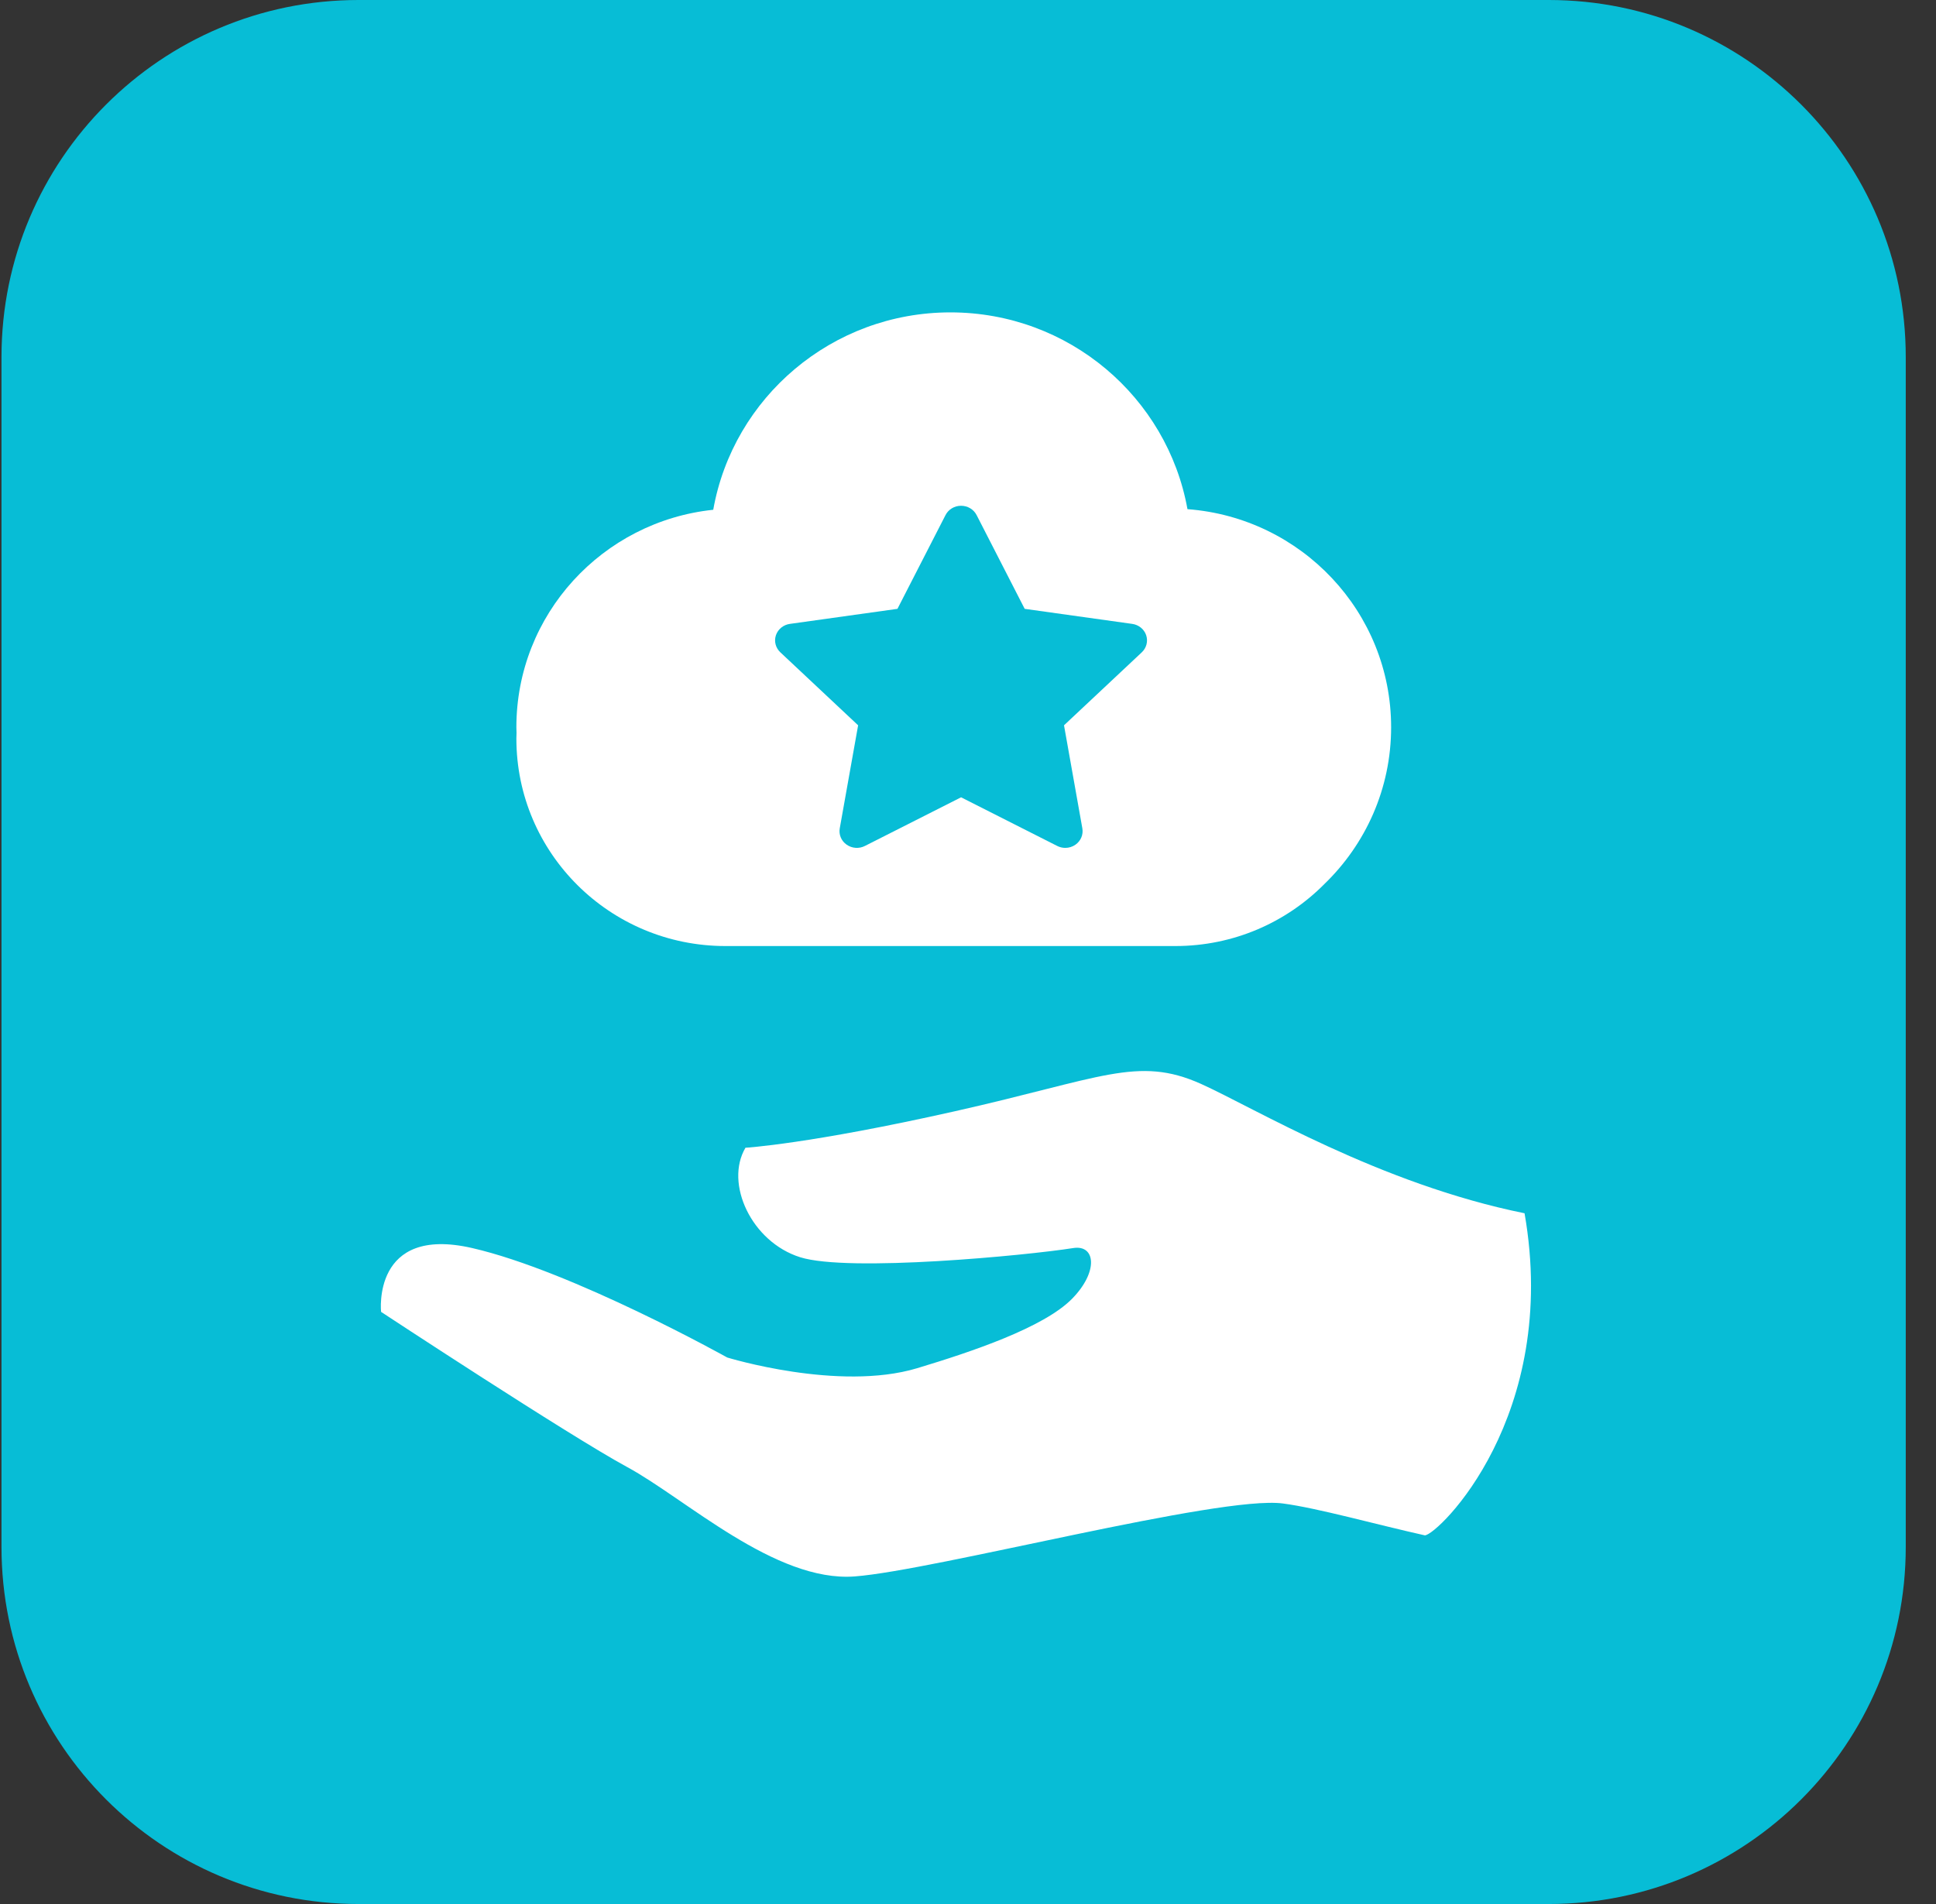
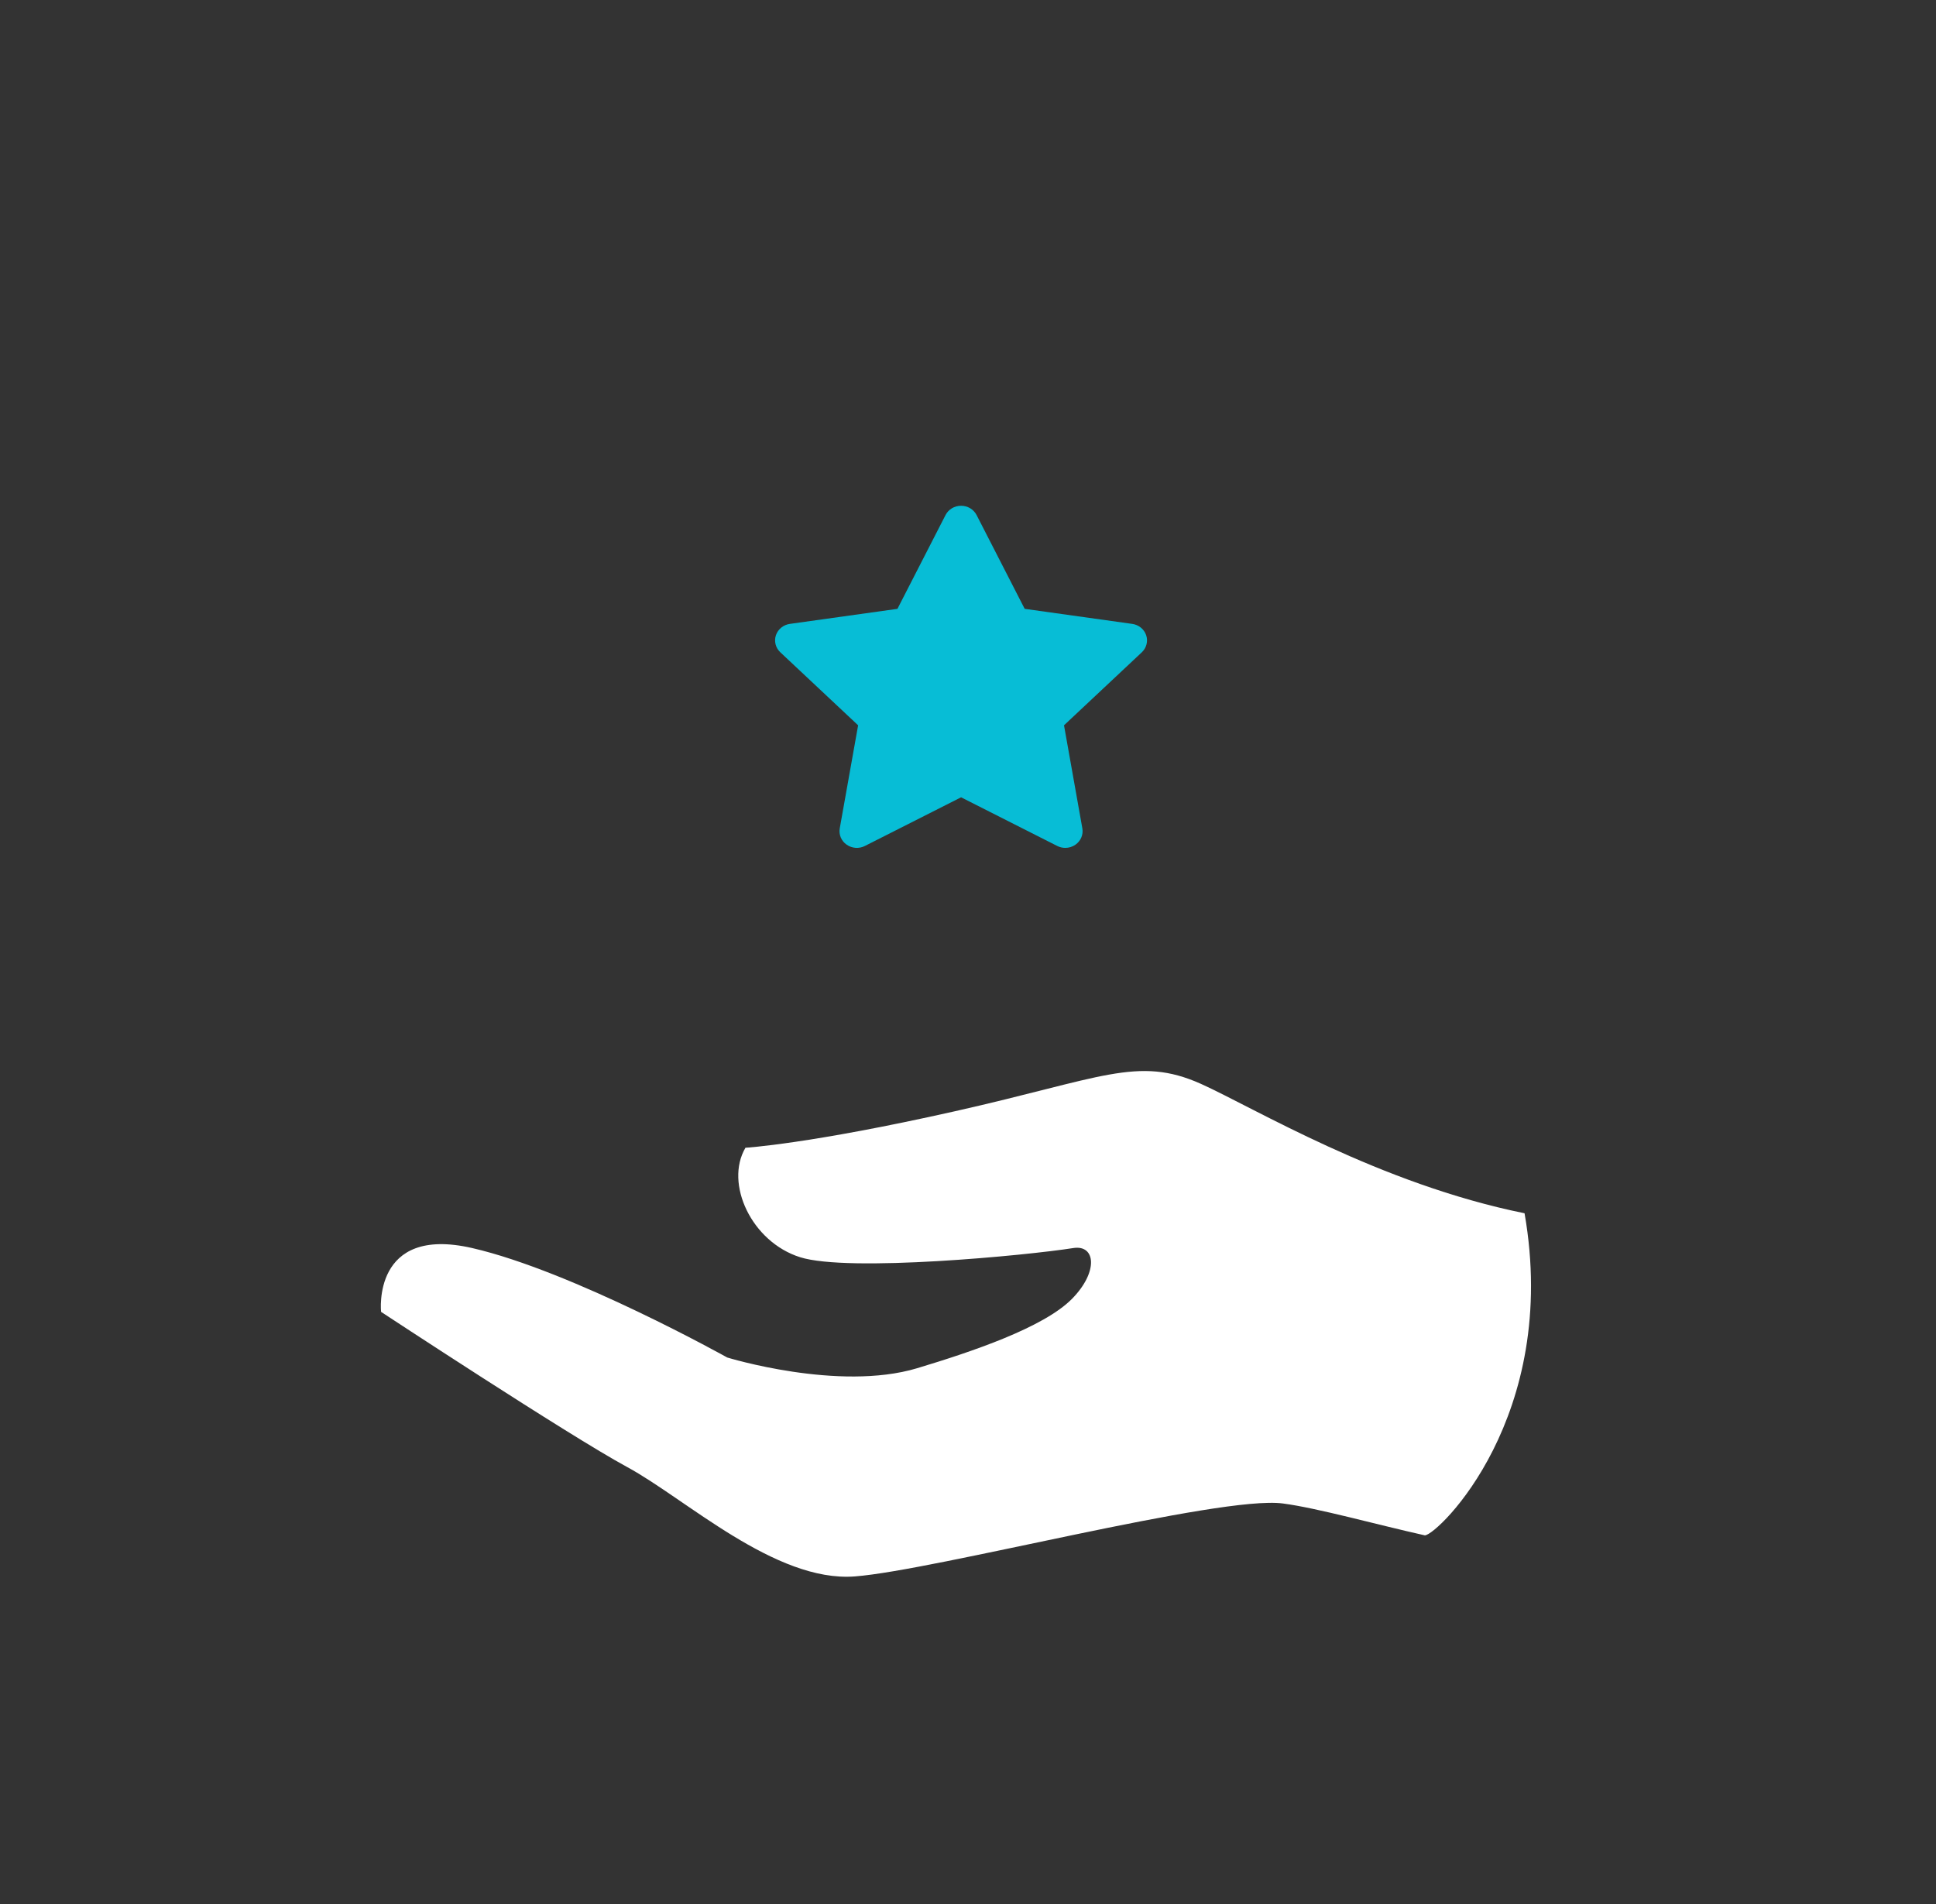
<svg xmlns="http://www.w3.org/2000/svg" width="61" height="60" viewBox="0 0 61 60" fill="none">
  <rect x="0" y="0" width="61" height="60" fill="#333333" stroke="none" />
  <g clip-path="url(#clip0_7081_2078)">
-     <path d="M48.797 0H11.297C5.084 0 0.047 5.037 0.047 11.25V48.75C0.047 54.963 5.084 60 11.297 60H48.797C55.01 60 60.047 54.963 60.047 48.75V11.25C60.047 5.037 55.01 0 48.797 0Z" fill="#07BDD6" />
    <path d="M44.896 48.383C43.378 48.045 41.516 47.522 40.421 47.378C38.441 47.115 29.441 49.487 26.932 49.677C24.424 49.868 21.598 47.223 19.757 46.228C17.916 45.23 12.007 41.34 12.007 41.34C12.007 41.34 11.713 38.602 14.877 39.329C18.04 40.056 22.913 42.778 22.913 42.778C22.913 42.778 26.422 43.859 28.896 43.116C30.608 42.6 32.885 41.837 33.779 40.927C34.615 40.077 34.522 39.218 33.818 39.329C32.359 39.561 26.736 40.1 25.21 39.618C23.681 39.136 22.825 37.297 23.488 36.168C23.488 36.168 25.478 36.055 30.088 35.018C34.7 33.982 35.845 33.263 37.837 34.154C39.523 34.913 43.455 37.305 48.036 38.233C49.155 44.629 45.317 48.357 44.896 48.383Z" fill="white" />
-     <path d="M43.832 22.918C43.832 19.287 41.004 16.314 37.415 16.045C36.781 12.52 33.679 9.844 29.945 9.844C26.212 9.844 23.1 12.529 22.473 16.064C18.986 16.43 16.27 19.36 16.27 22.918C16.27 22.977 16.272 23.036 16.275 23.095C16.273 23.154 16.27 23.213 16.27 23.272C16.27 26.885 19.219 29.812 22.858 29.812H37.033C38.872 29.812 40.535 29.064 41.73 27.857C43.026 26.605 43.832 24.855 43.832 22.918Z" fill="white" />
    <path d="M36.114 20.017C36.05 19.827 35.879 19.688 35.673 19.66L32.286 19.186L30.771 16.231C30.679 16.051 30.489 15.938 30.282 15.938C30.073 15.938 29.884 16.051 29.792 16.231L28.277 19.186L24.889 19.66C24.683 19.688 24.513 19.827 24.448 20.017C24.384 20.208 24.438 20.416 24.587 20.556L27.038 22.856L26.459 26.104C26.424 26.301 26.508 26.501 26.677 26.618C26.845 26.736 27.068 26.752 27.252 26.658L30.282 25.125L33.311 26.658C33.391 26.698 33.478 26.719 33.565 26.719C33.678 26.719 33.791 26.685 33.886 26.618C34.054 26.501 34.138 26.301 34.103 26.104L33.525 22.856L35.976 20.556C36.124 20.416 36.178 20.208 36.114 20.017Z" fill="#07BDD6" />
  </g>
  <defs>
    <clipPath id="clip0_7081_2078">
      <rect width="60" height="60" fill="white" transform="translate(0.047)" />
    </clipPath>
  </defs>
</svg>